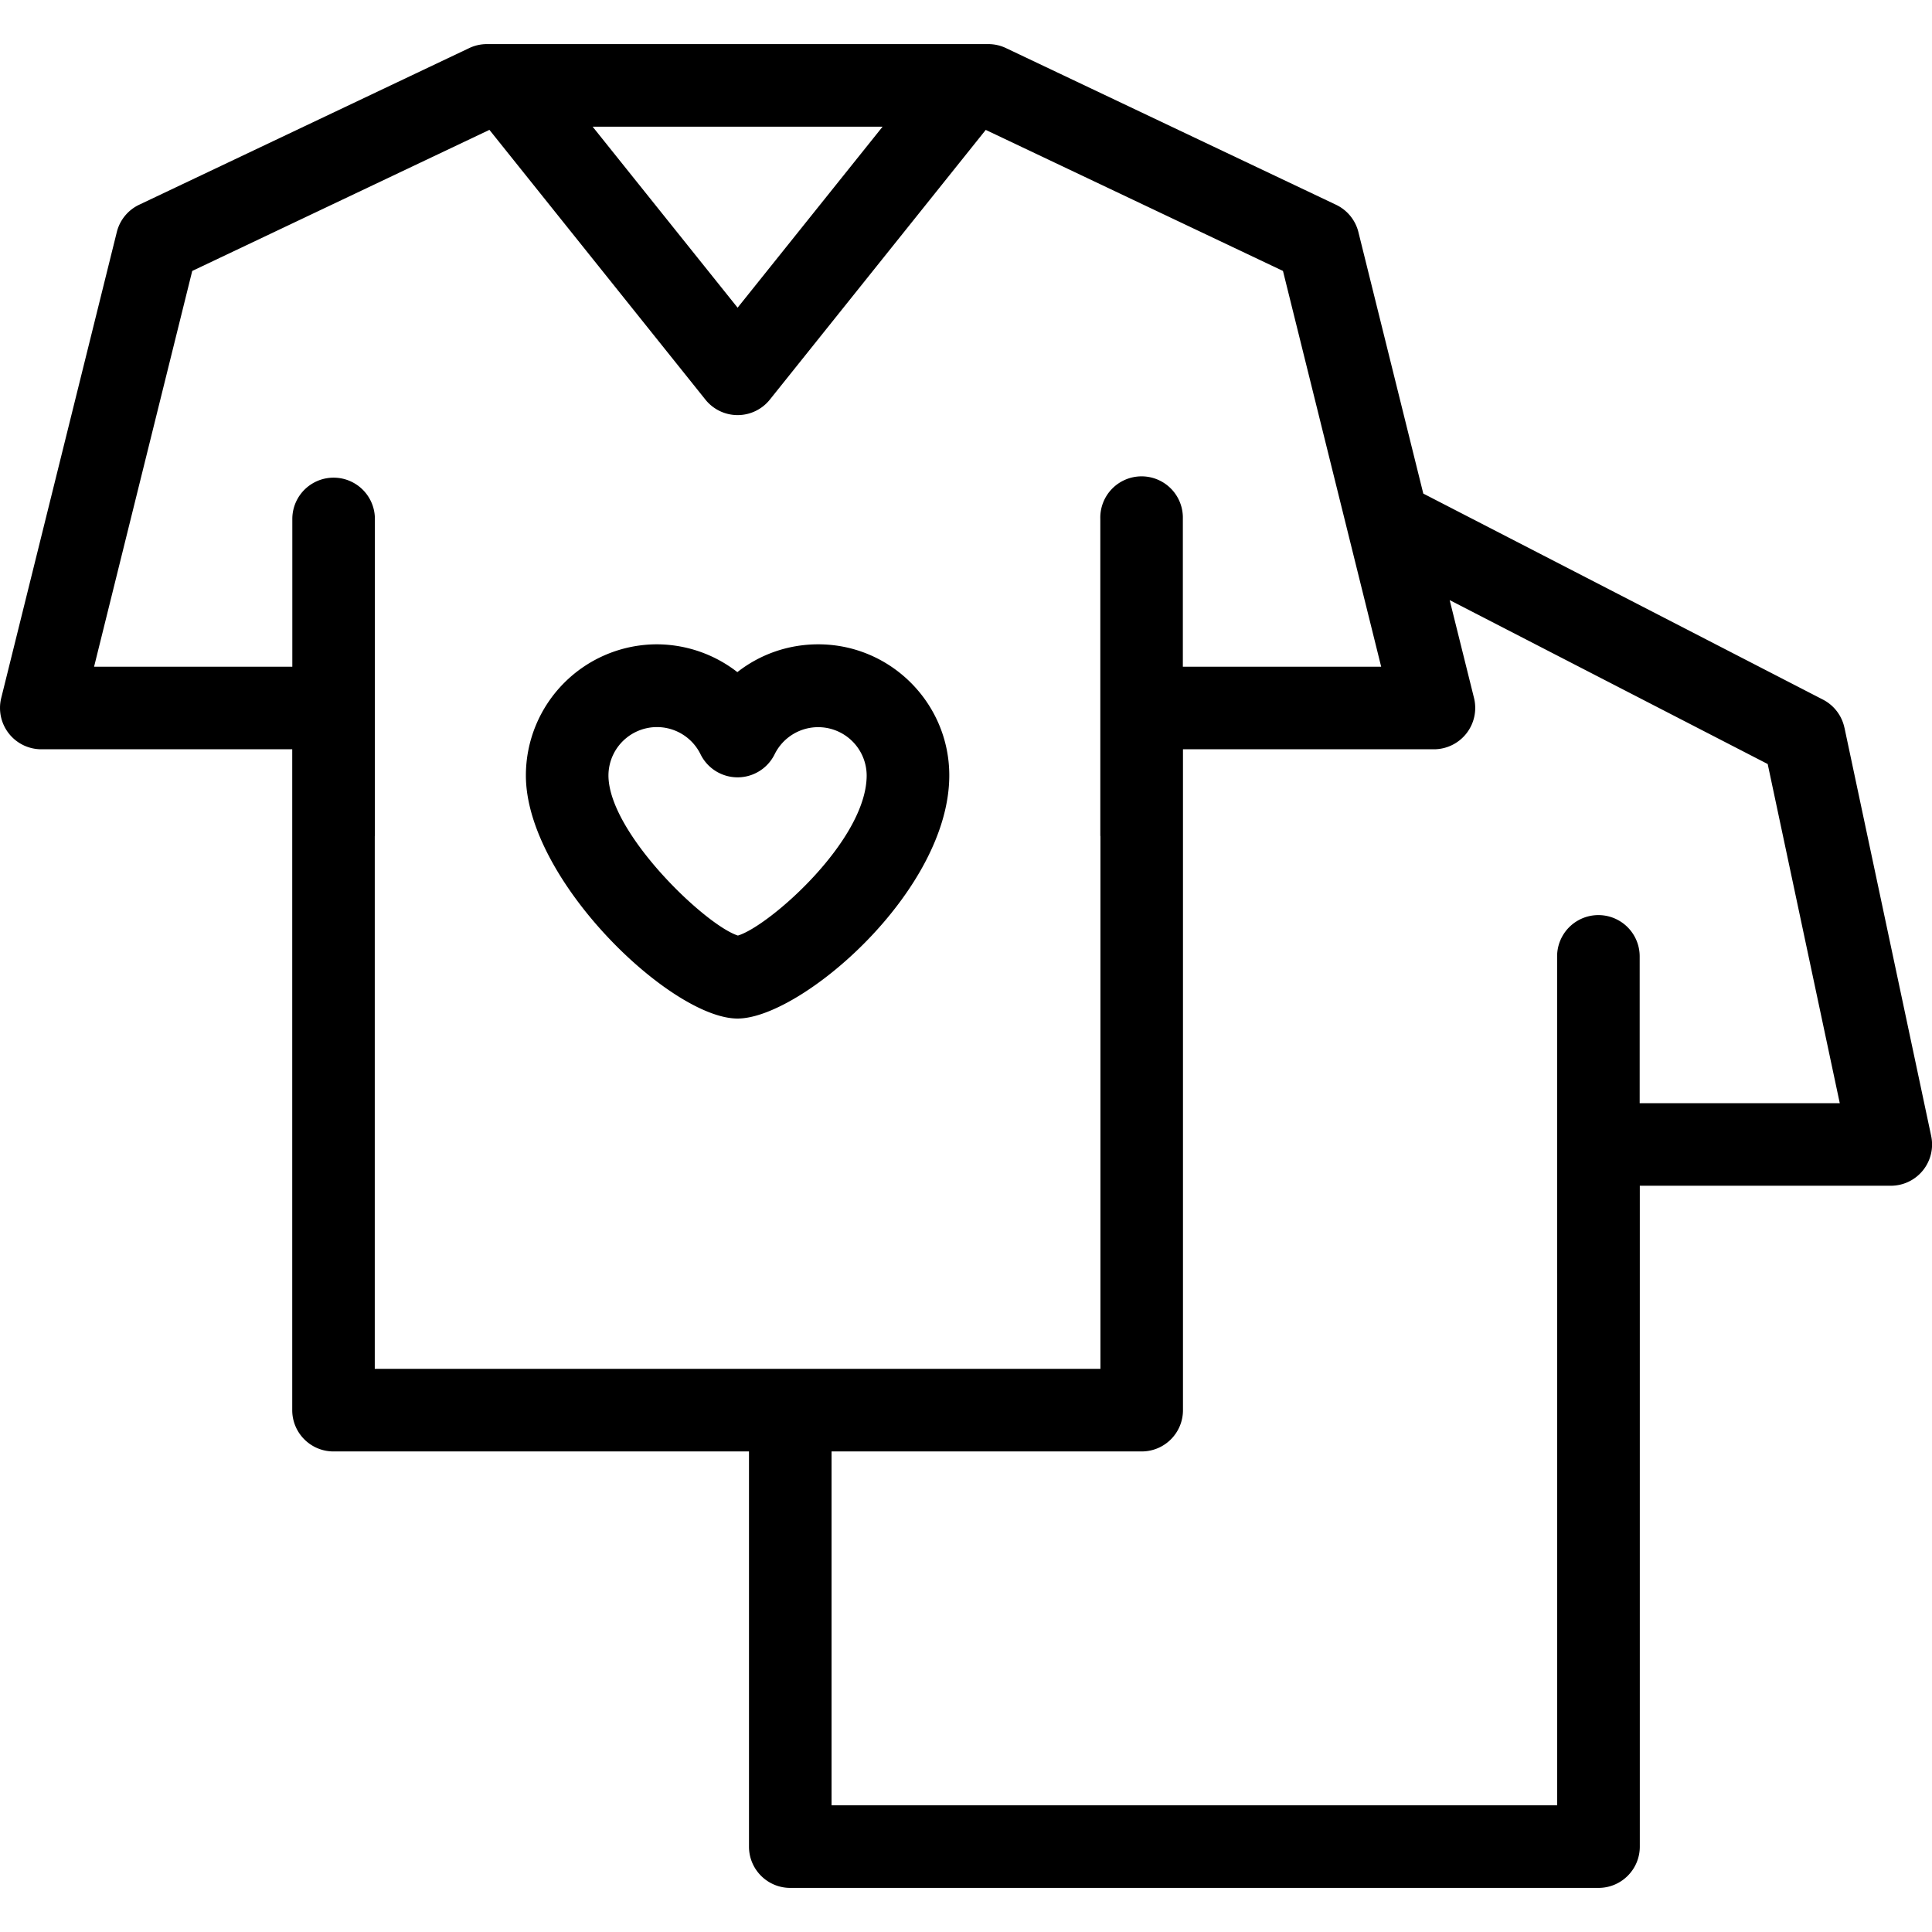
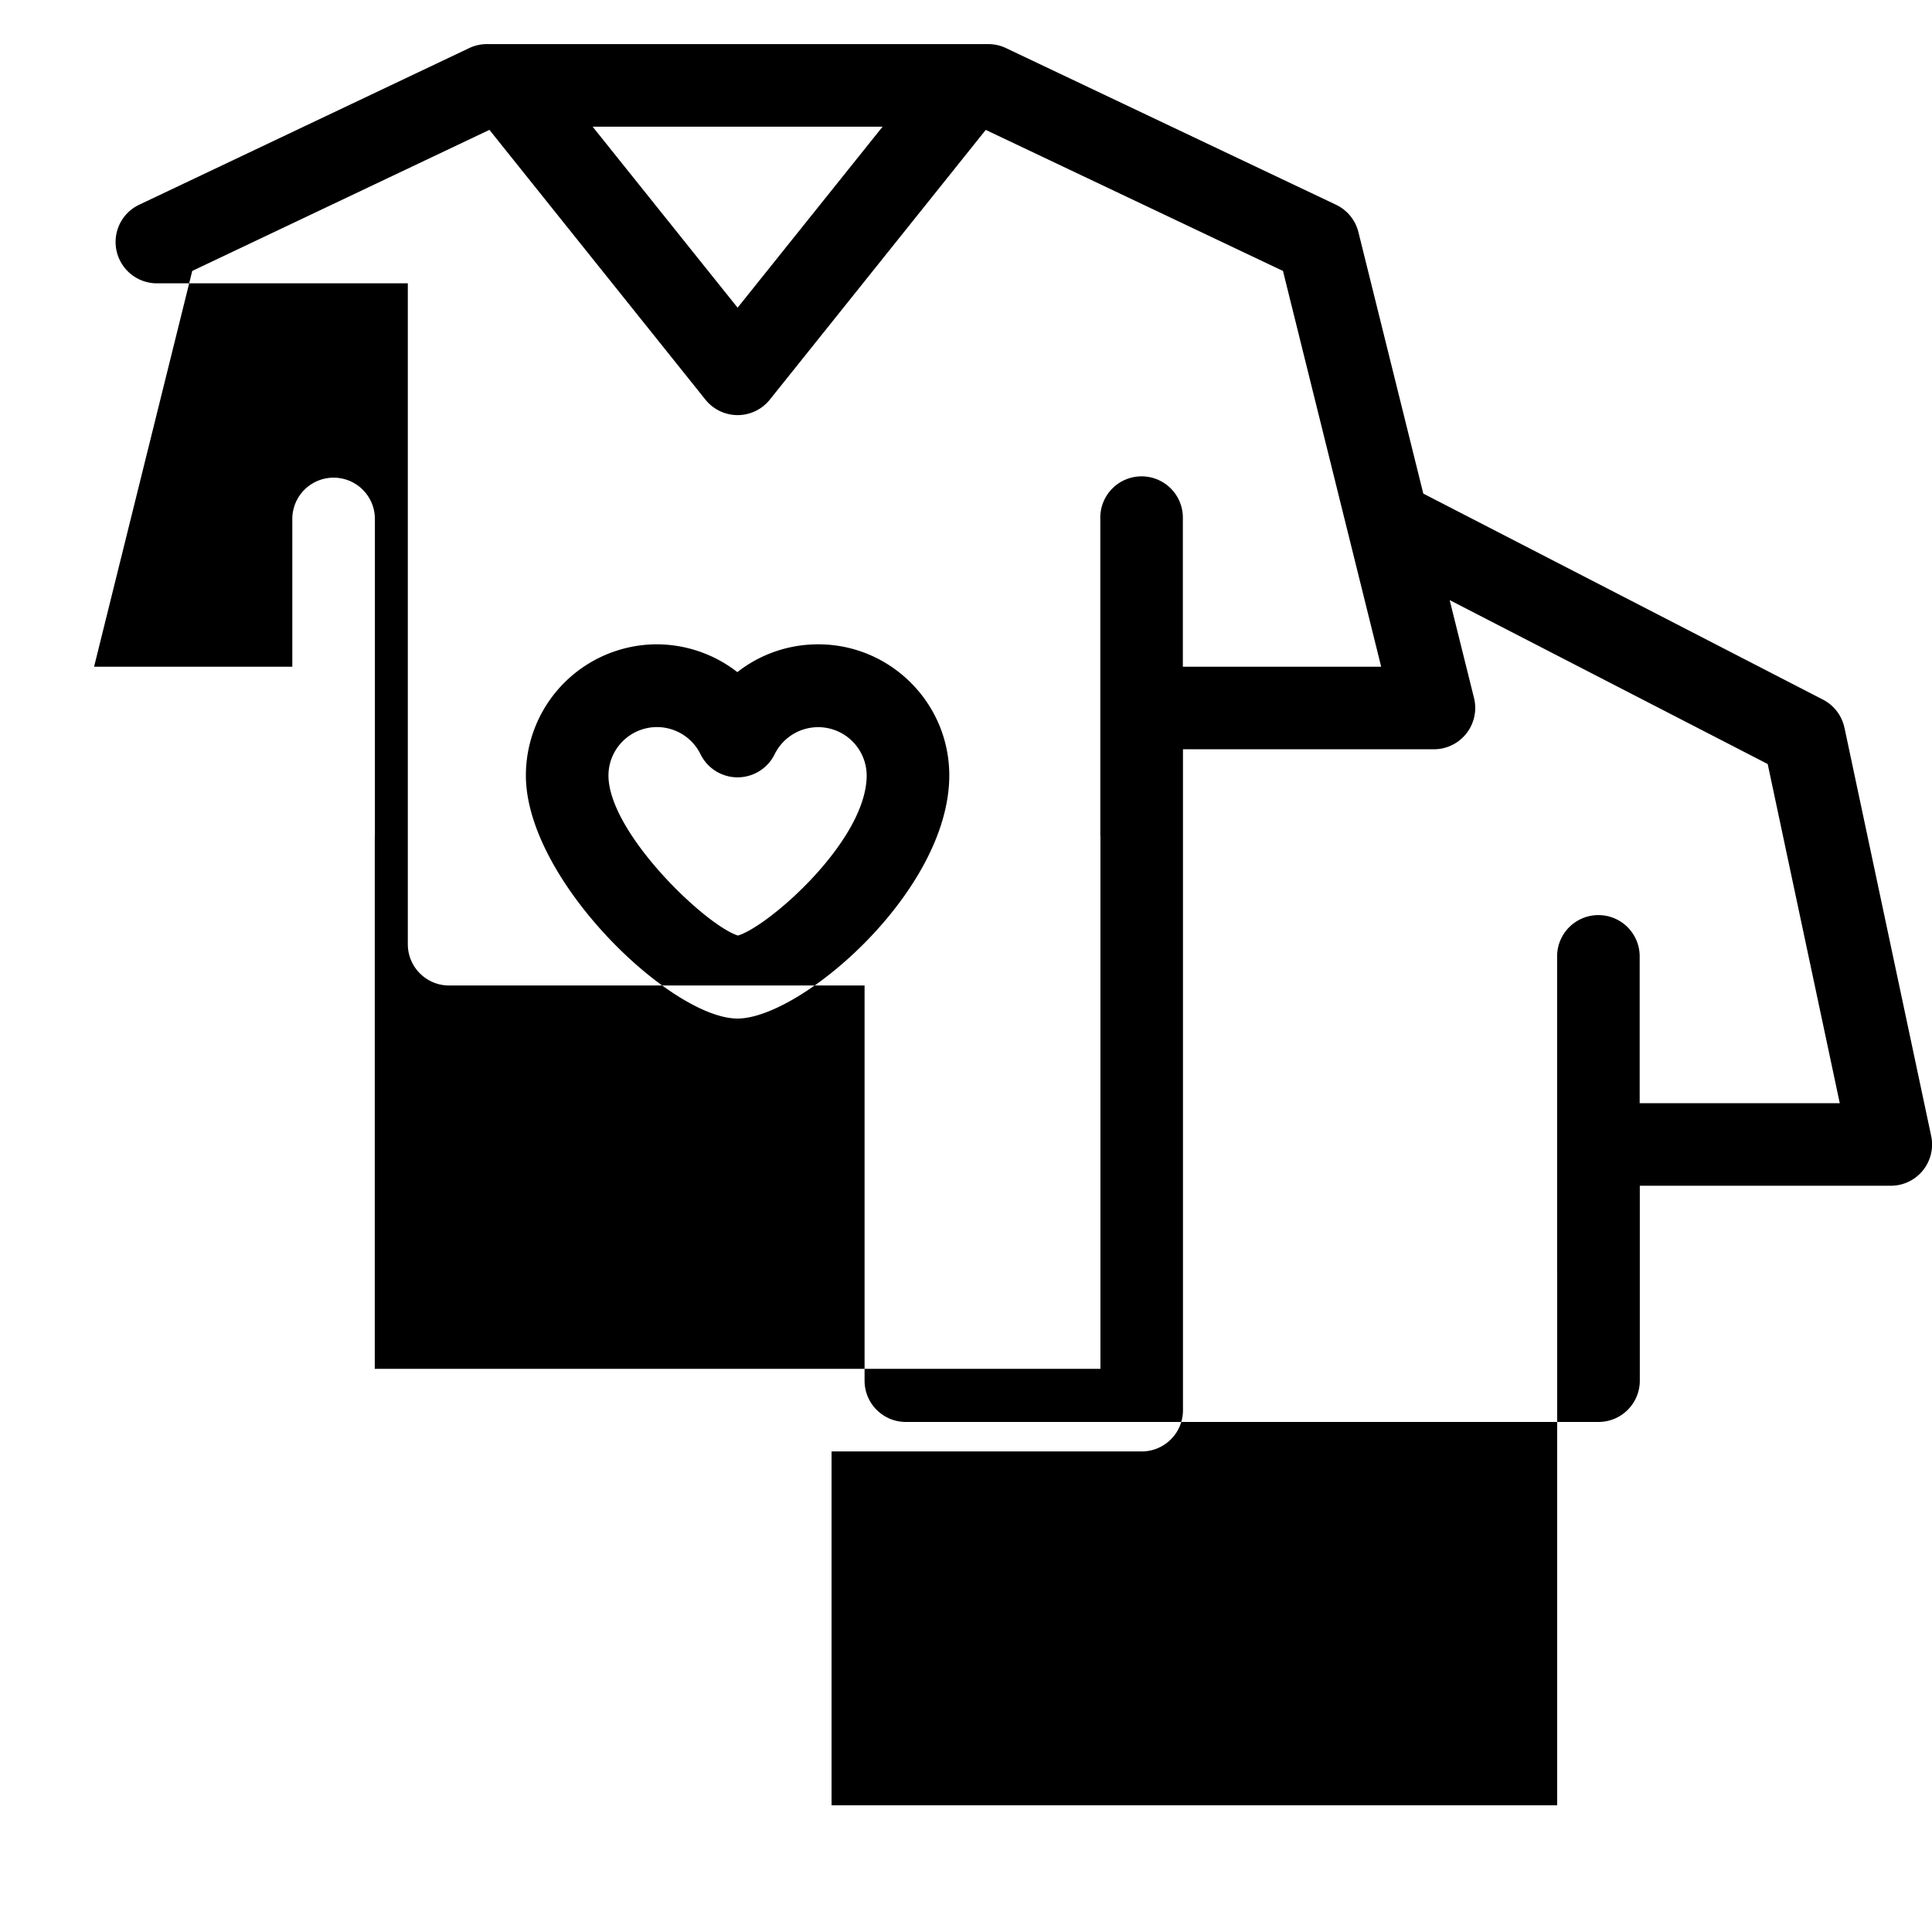
<svg xmlns="http://www.w3.org/2000/svg" viewBox="0 0 46 46">
-   <path d="M43.915 17.327a.983.983 0 0 0-.512-.67l-9.515-4.905-1.545-6.226a.984.984 0 0 0-.533-.651l-7.858-3.73a.983.983 0 0 0-.422-.095H11.593a.983.983 0 0 0-.421.095l-7.859 3.73a.982.982 0 0 0-.532.651L.029 16.62a.984.984 0 0 0 .954 1.22h5.975v15.735c0 .543.44.983.982.983h9.893v9.41c0 .542.44.982.983.982H38.06c.543 0 .983-.44.983-.983V28.232h5.975a.982.982 0 0 0 .962-1.187l-2.064-9.718ZM21.014 3.016l-3.452 4.31-3.452-4.31h6.904ZM8.924 19.908l.002-.012v-7.54a.983.983 0 0 0-1.966 0v3.518H2.24l2.337-9.423 7.076-3.359 5.142 6.422a.982.982 0 0 0 1.535 0l5.14-6.421 7.077 3.358 2.338 9.423h-4.722v-3.518a.983.983 0 1 0-1.965 0v7.54c0 .006.002.01.003.015v12.68H8.923V19.909Zm30.116 6.358v-3.495a.983.983 0 1 0-1.966 0v7.54l.002.01v12.663H19.799v-8.426h7.384c.544 0 .983-.44.983-.983V17.84h5.976a.985.985 0 0 0 .954-1.22l-.58-2.332 7.572 3.903 1.716 8.075H39.04ZM19.483 15.341c-.718 0-1.389.24-1.927.662a3.13 3.13 0 0 0-1.915-.662 3.123 3.123 0 0 0-3.12 3.12c0 2.486 3.459 5.79 5.04 5.79 1.503 0 5.041-3.029 5.041-5.79 0-1.72-1.399-3.12-3.12-3.12Zm-1.914 6.934c-.78-.25-3.082-2.452-3.082-3.814a1.155 1.155 0 0 1 2.191-.505.983.983 0 0 0 1.767 0 1.155 1.155 0 0 1 2.19.504c.001 1.557-2.339 3.601-3.066 3.815Z" />
+   <path d="M43.915 17.327a.983.983 0 0 0-.512-.67l-9.515-4.905-1.545-6.226a.984.984 0 0 0-.533-.651l-7.858-3.73a.983.983 0 0 0-.422-.095H11.593a.983.983 0 0 0-.421.095l-7.859 3.73a.982.982 0 0 0-.532.651a.984.984 0 0 0 .954 1.22h5.975v15.735c0 .543.44.983.982.983h9.893v9.41c0 .542.44.982.983.982H38.06c.543 0 .983-.44.983-.983V28.232h5.975a.982.982 0 0 0 .962-1.187l-2.064-9.718ZM21.014 3.016l-3.452 4.31-3.452-4.31h6.904ZM8.924 19.908l.002-.012v-7.54a.983.983 0 0 0-1.966 0v3.518H2.24l2.337-9.423 7.076-3.359 5.142 6.422a.982.982 0 0 0 1.535 0l5.14-6.421 7.077 3.358 2.338 9.423h-4.722v-3.518a.983.983 0 1 0-1.965 0v7.54c0 .006.002.01.003.015v12.68H8.923V19.909Zm30.116 6.358v-3.495a.983.983 0 1 0-1.966 0v7.54l.002.01v12.663H19.799v-8.426h7.384c.544 0 .983-.44.983-.983V17.84h5.976a.985.985 0 0 0 .954-1.22l-.58-2.332 7.572 3.903 1.716 8.075H39.04ZM19.483 15.341c-.718 0-1.389.24-1.927.662a3.13 3.13 0 0 0-1.915-.662 3.123 3.123 0 0 0-3.12 3.12c0 2.486 3.459 5.79 5.04 5.79 1.503 0 5.041-3.029 5.041-5.79 0-1.72-1.399-3.12-3.12-3.12Zm-1.914 6.934c-.78-.25-3.082-2.452-3.082-3.814a1.155 1.155 0 0 1 2.191-.505.983.983 0 0 0 1.767 0 1.155 1.155 0 0 1 2.19.504c.001 1.557-2.339 3.601-3.066 3.815Z" />
</svg>